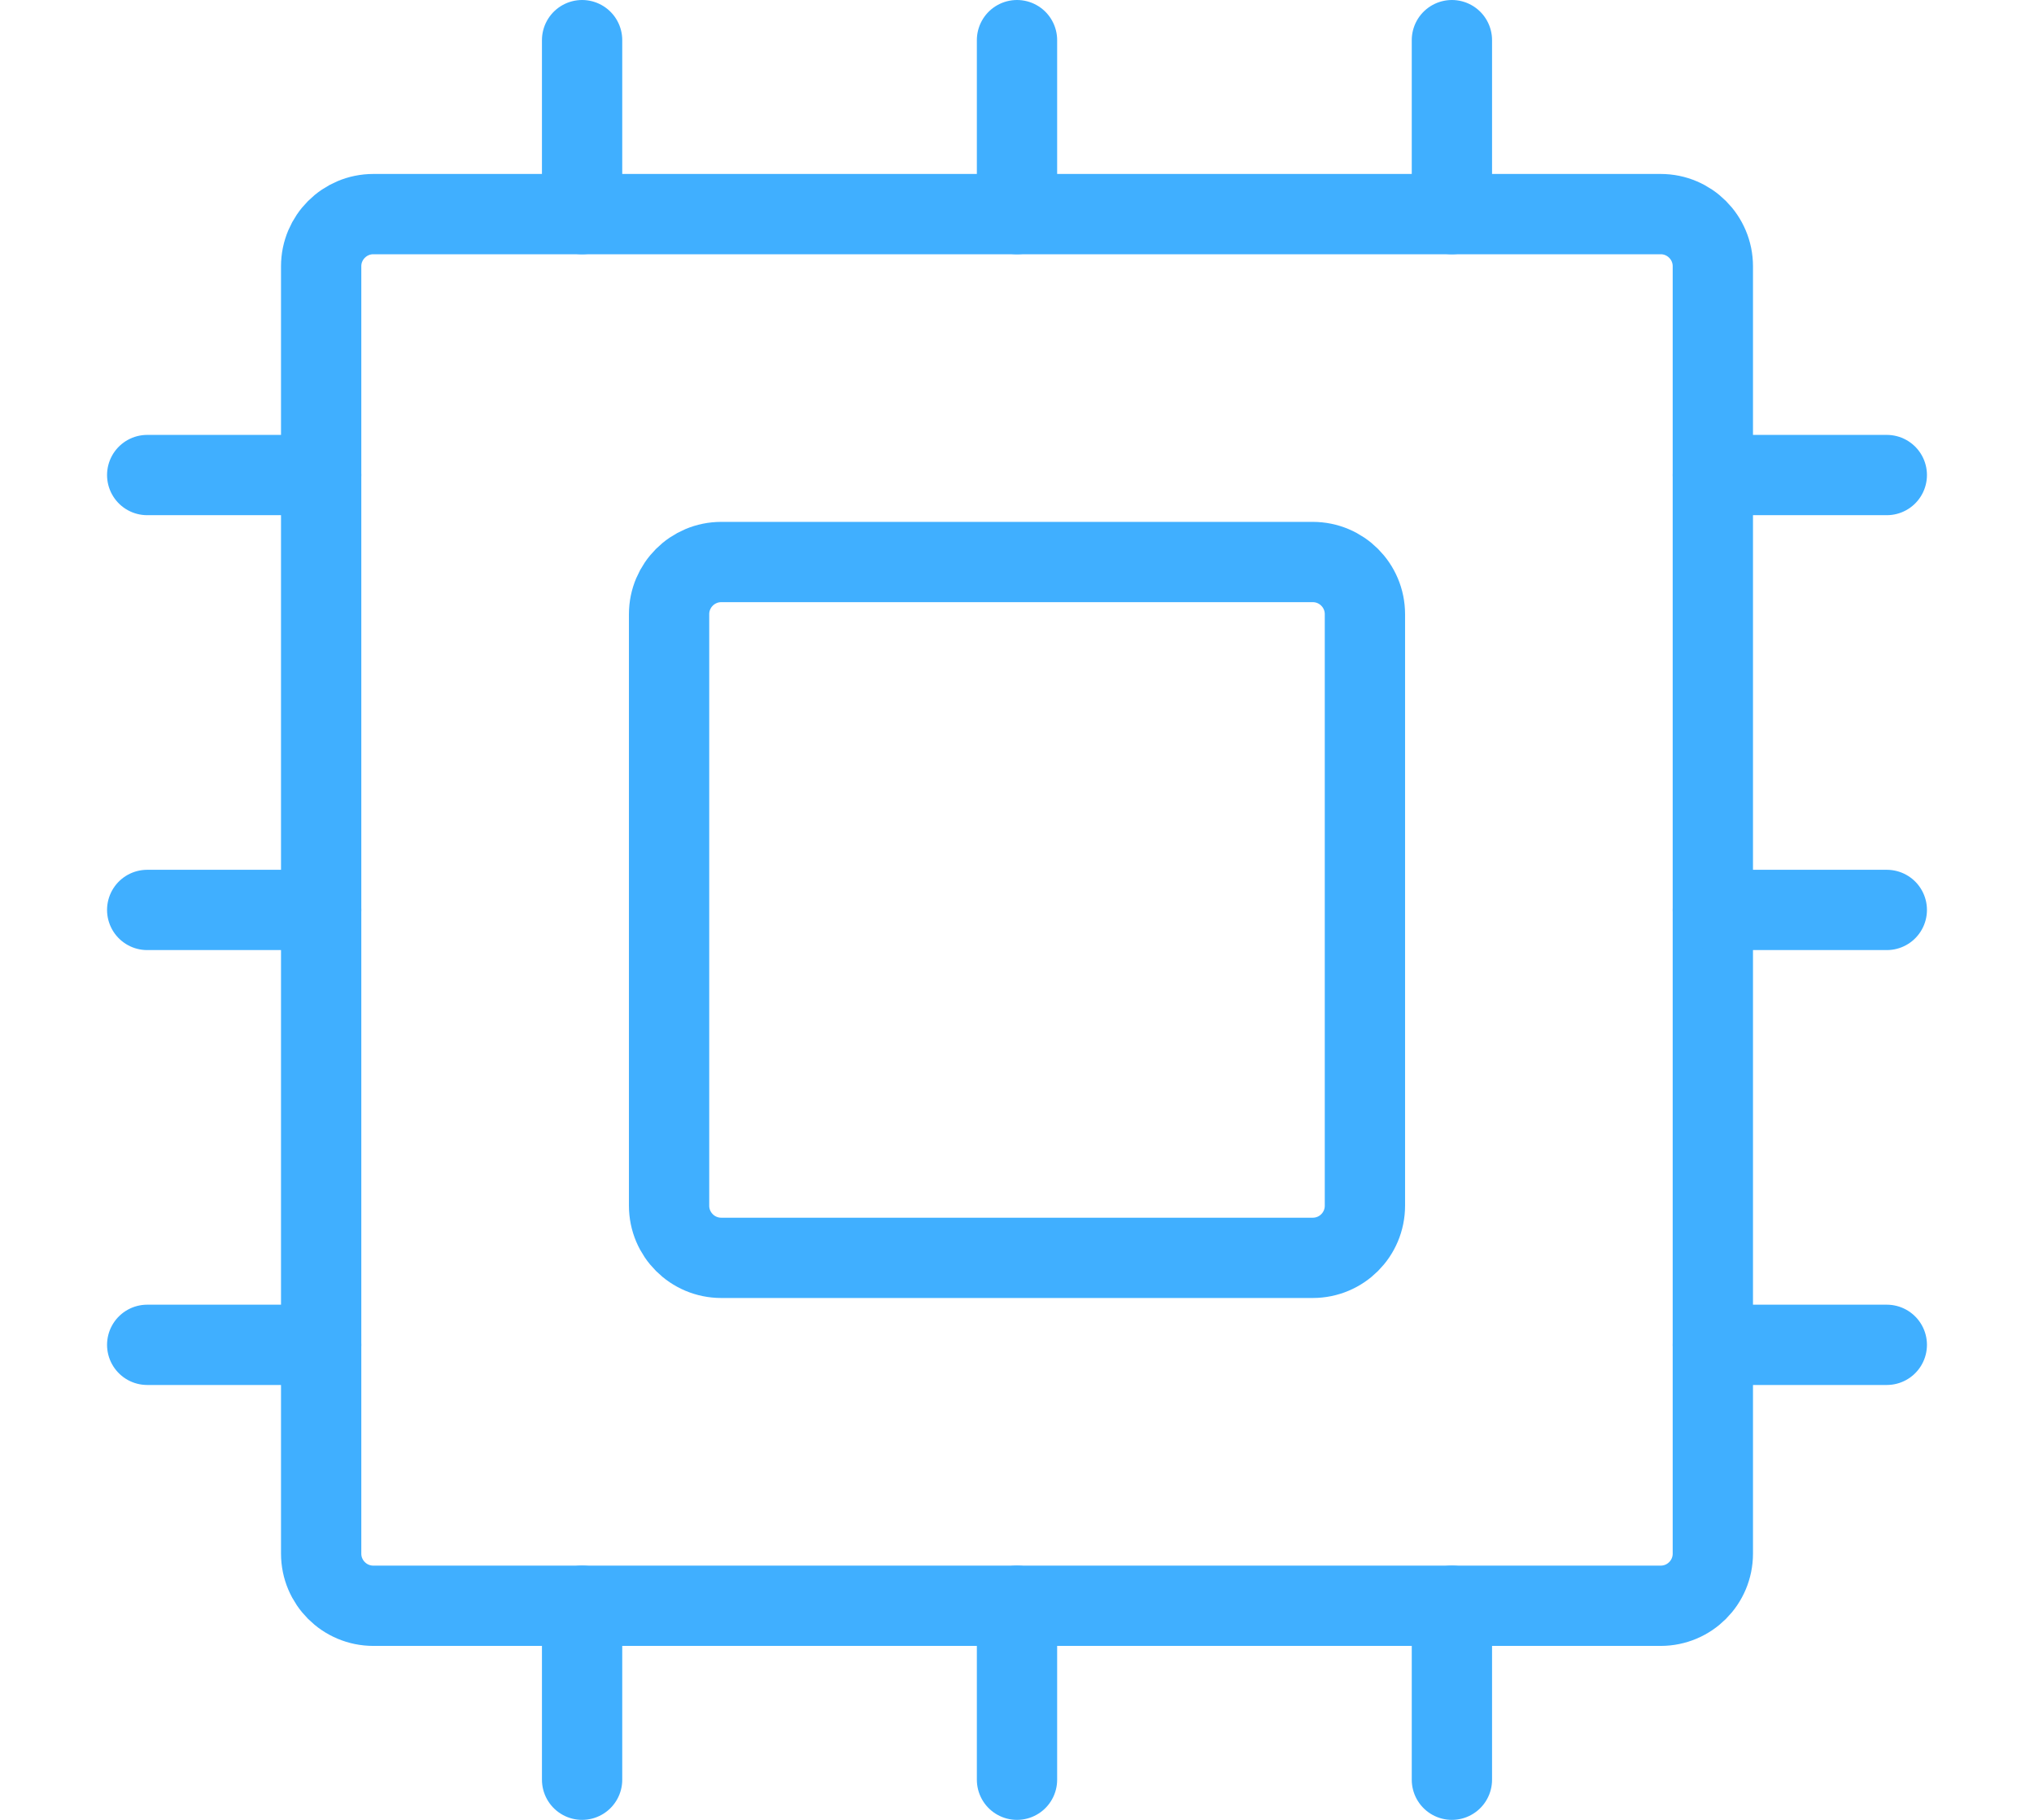
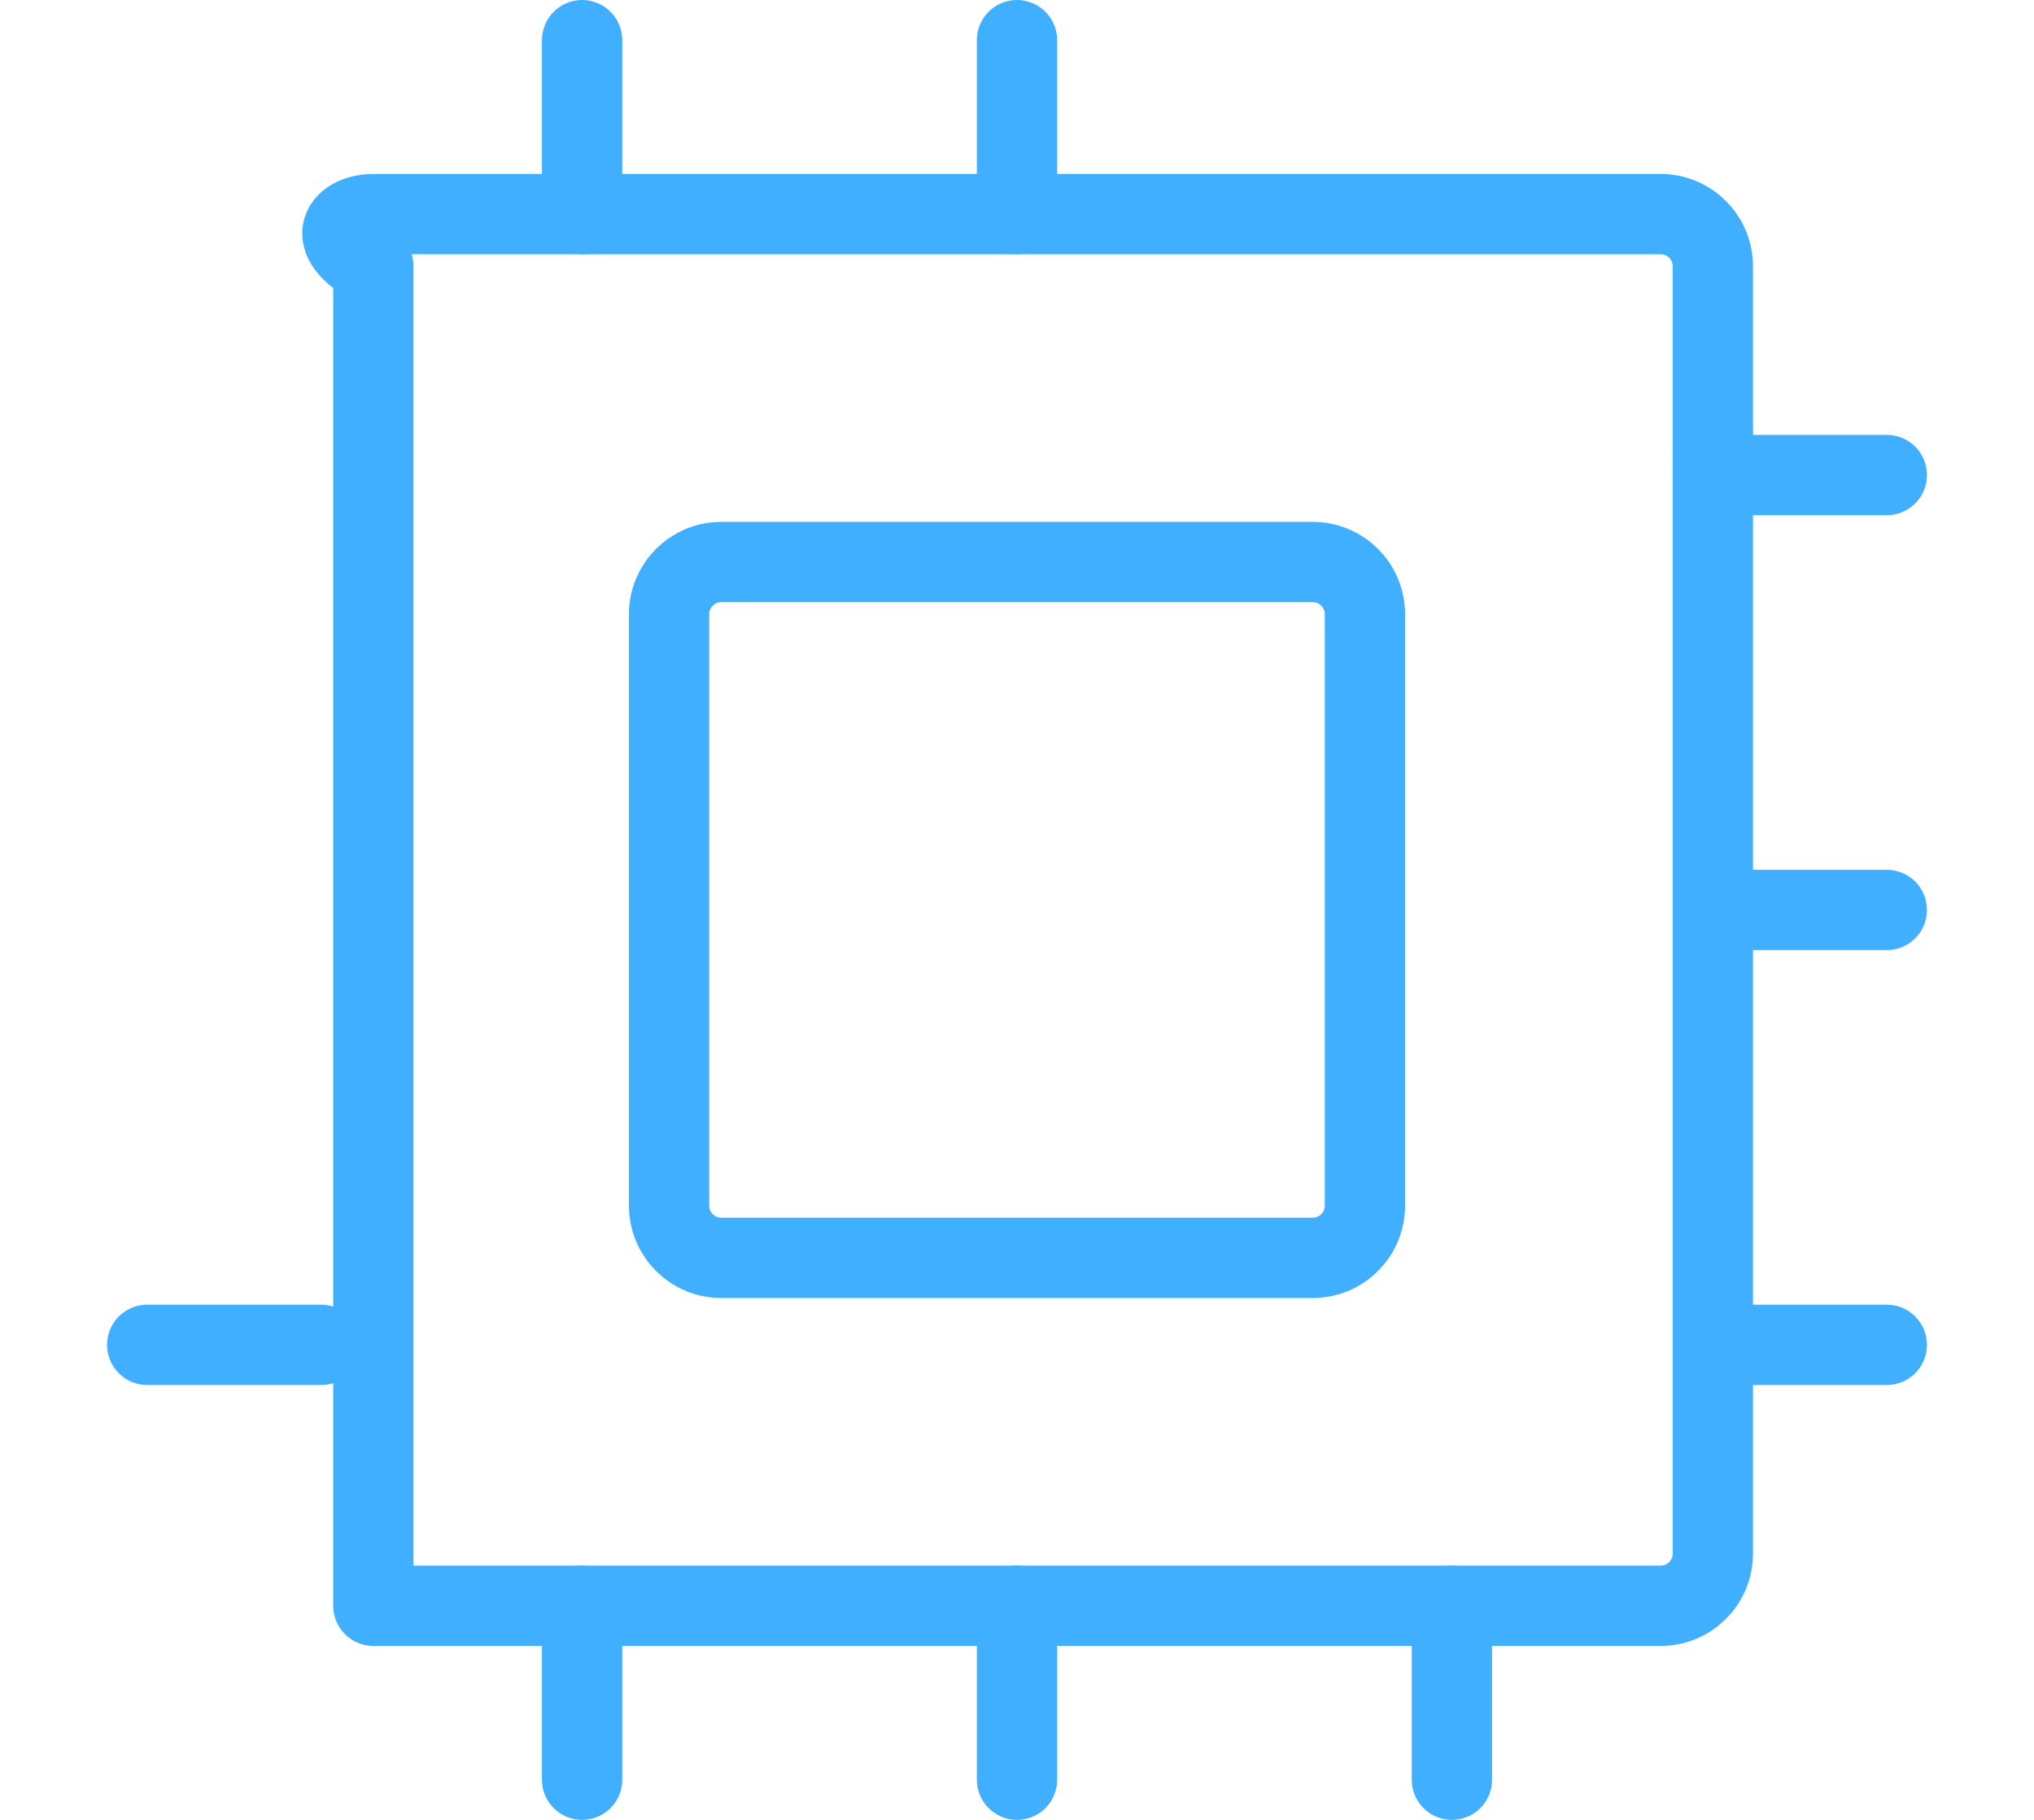
<svg xmlns="http://www.w3.org/2000/svg" width="38" height="34" viewBox="0 0 38 34" fill="none">
  <path d="M12.5 22.525V11.475C12.5 10.937 12.937 10.5 13.475 10.5H24.525C25.064 10.5 25.5 10.937 25.5 11.475V22.525C25.5 23.064 25.064 23.5 24.525 23.5H13.475C12.937 23.5 12.5 23.064 12.5 22.525Z" stroke="#40AFFF" stroke-width="1.5" stroke-linecap="round" stroke-linejoin="round" />
-   <path d="M32 4.975V29.025C32 29.564 31.564 30 31.025 30H6.975C6.437 30 6 29.564 6 29.025V4.975C6 4.437 6.437 4 6.975 4H31.025C31.564 4 32 4.437 32 4.975Z" stroke="#40AFFF" stroke-width="1.5" stroke-linecap="round" stroke-linejoin="round" />
-   <path d="M27.125 4V0.75" stroke="#40AFFF" stroke-width="1.5" stroke-linecap="round" stroke-linejoin="round" />
+   <path d="M32 4.975V29.025C32 29.564 31.564 30 31.025 30H6.975V4.975C6 4.437 6.437 4 6.975 4H31.025C31.564 4 32 4.437 32 4.975Z" stroke="#40AFFF" stroke-width="1.5" stroke-linecap="round" stroke-linejoin="round" />
  <path d="M19 4V0.75" stroke="#40AFFF" stroke-width="1.5" stroke-linecap="round" stroke-linejoin="round" />
  <path d="M10.875 4V0.75" stroke="#40AFFF" stroke-width="1.5" stroke-linecap="round" stroke-linejoin="round" />
  <path d="M10.875 30V33.25" stroke="#40AFFF" stroke-width="1.5" stroke-linecap="round" stroke-linejoin="round" />
  <path d="M19 30V33.25" stroke="#40AFFF" stroke-width="1.5" stroke-linecap="round" stroke-linejoin="round" />
  <path d="M27.125 30V33.25" stroke="#40AFFF" stroke-width="1.5" stroke-linecap="round" stroke-linejoin="round" />
  <path d="M32 25.125H35.25" stroke="#40AFFF" stroke-width="1.5" stroke-linecap="round" stroke-linejoin="round" />
  <path d="M32 17H35.25" stroke="#40AFFF" stroke-width="1.5" stroke-linecap="round" stroke-linejoin="round" />
  <path d="M32 8.875H35.25" stroke="#40AFFF" stroke-width="1.5" stroke-linecap="round" stroke-linejoin="round" />
  <path d="M6 25.125H2.75" stroke="#40AFFF" stroke-width="1.5" stroke-linecap="round" stroke-linejoin="round" />
-   <path d="M6 17H2.75" stroke="#40AFFF" stroke-width="1.5" stroke-linecap="round" stroke-linejoin="round" />
-   <path d="M6 8.875H2.75" stroke="#40AFFF" stroke-width="1.5" stroke-linecap="round" stroke-linejoin="round" />
</svg>